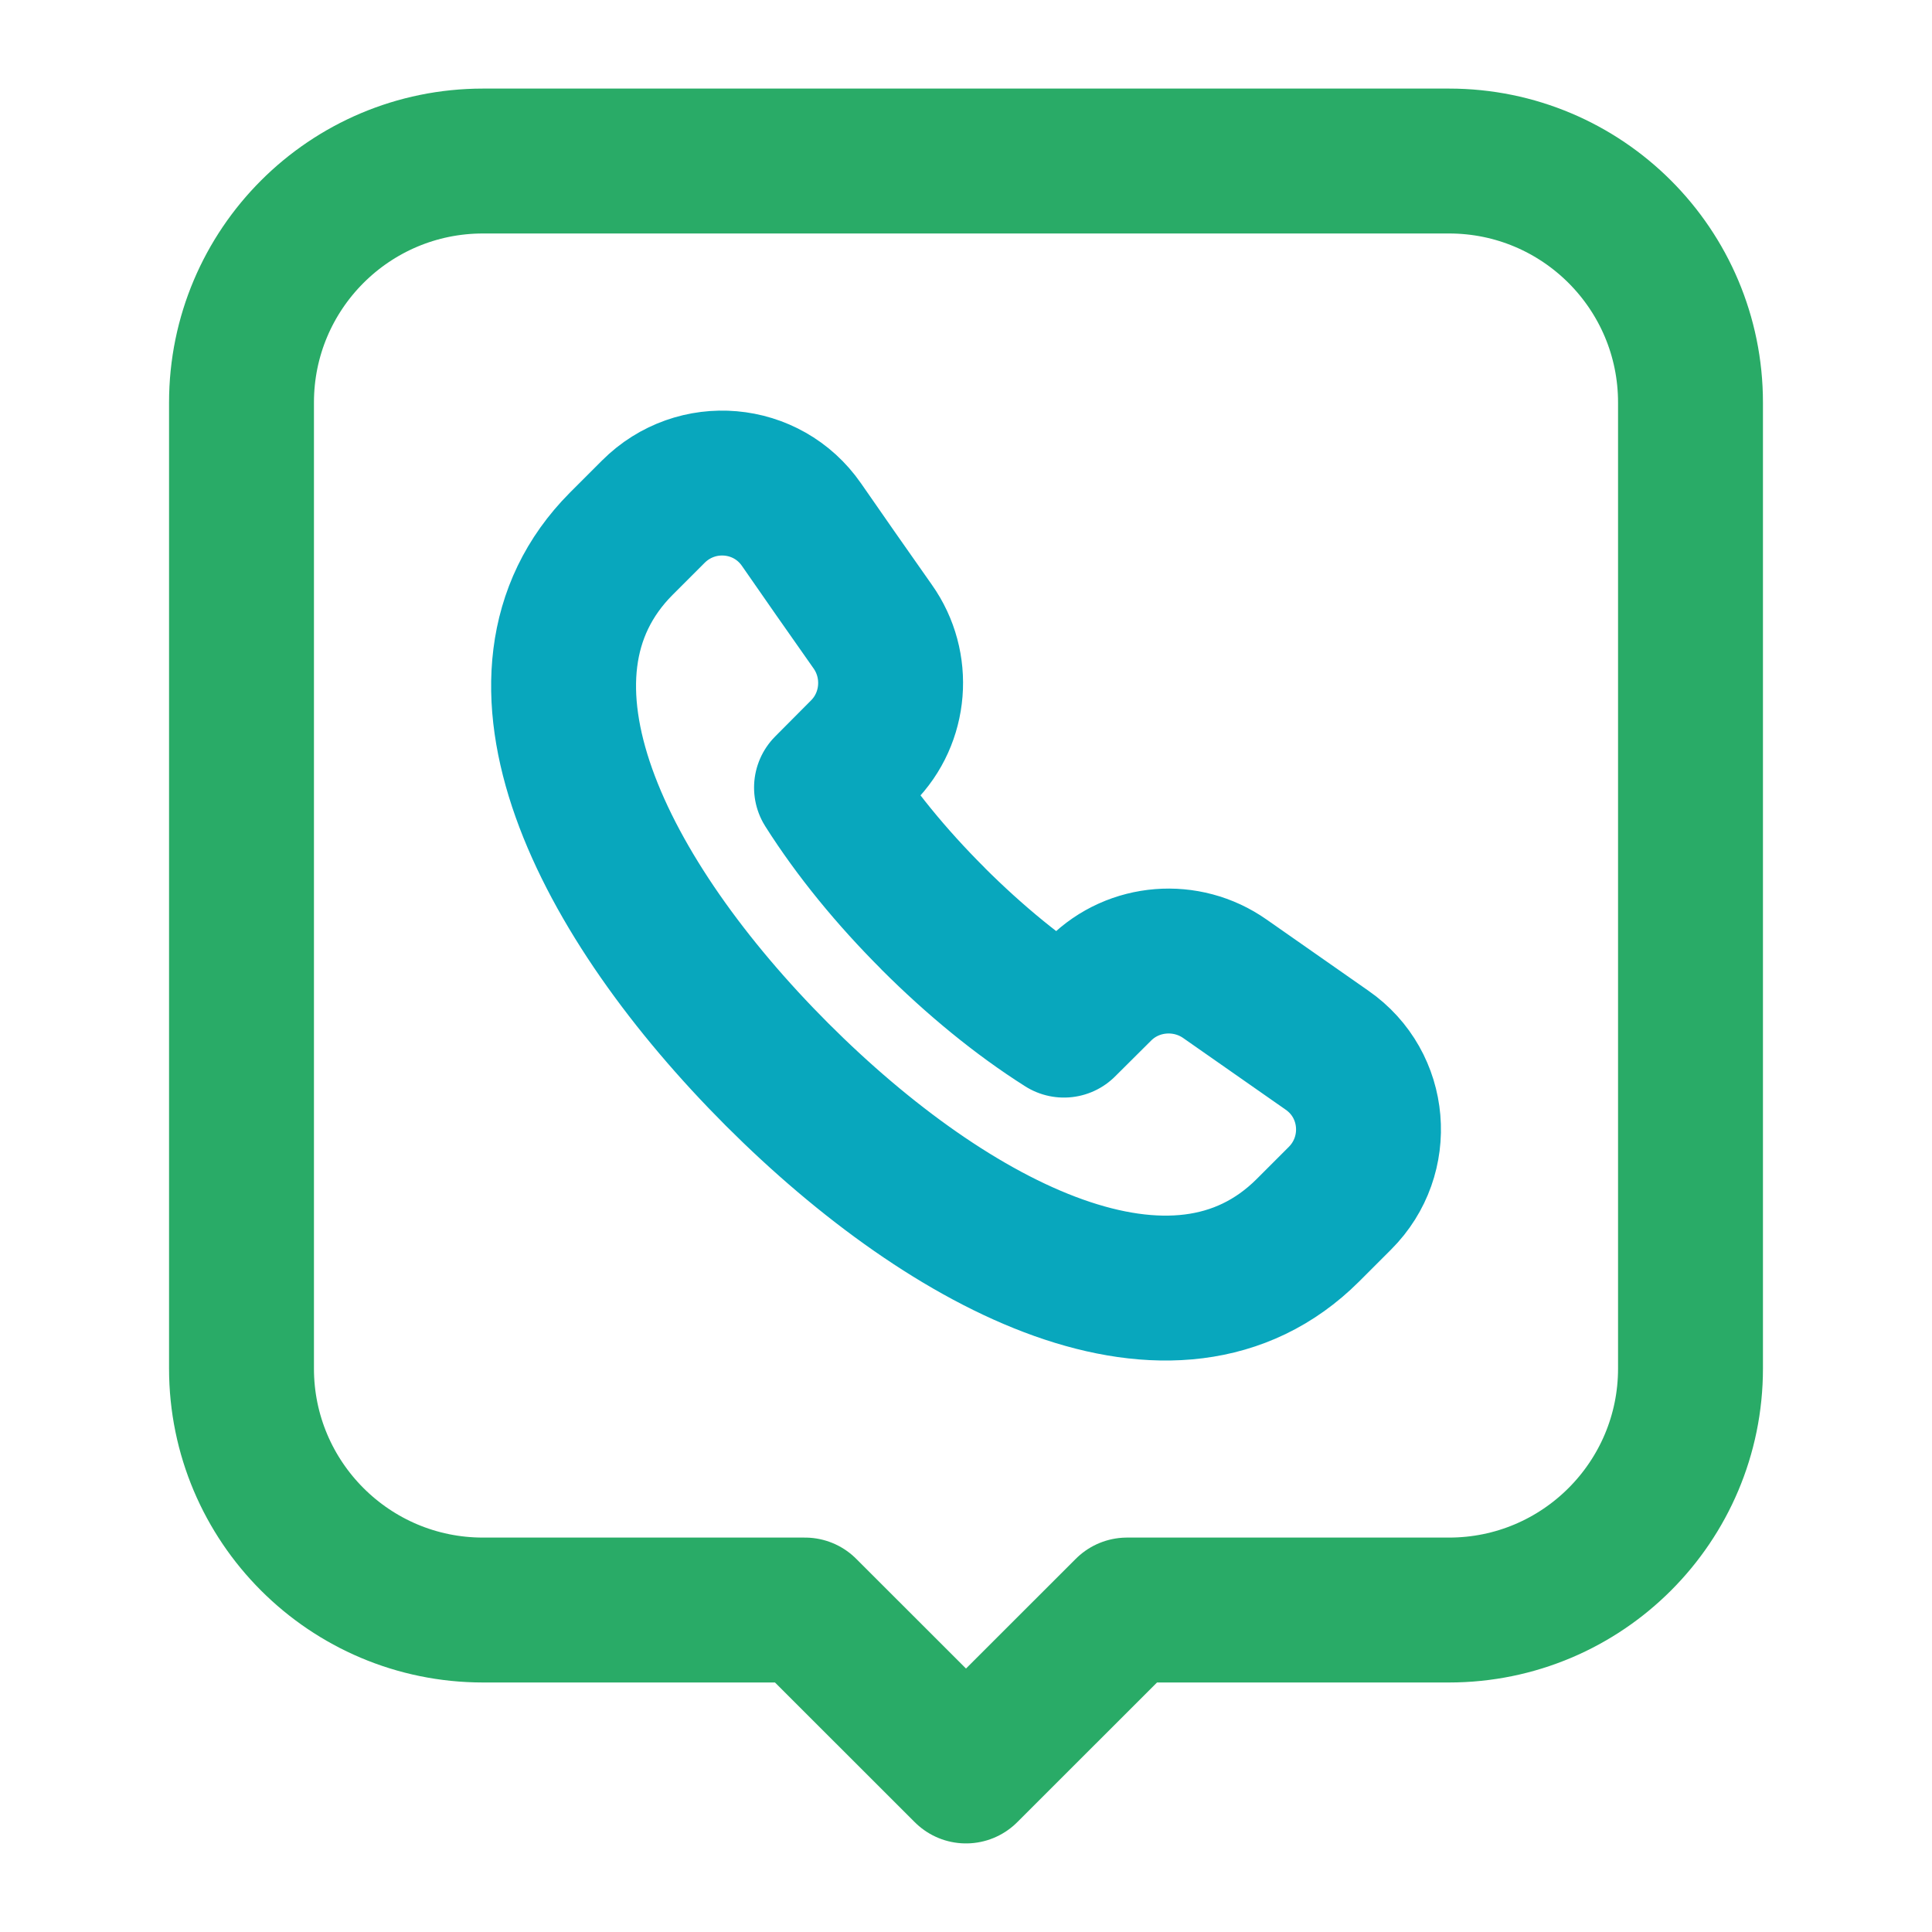
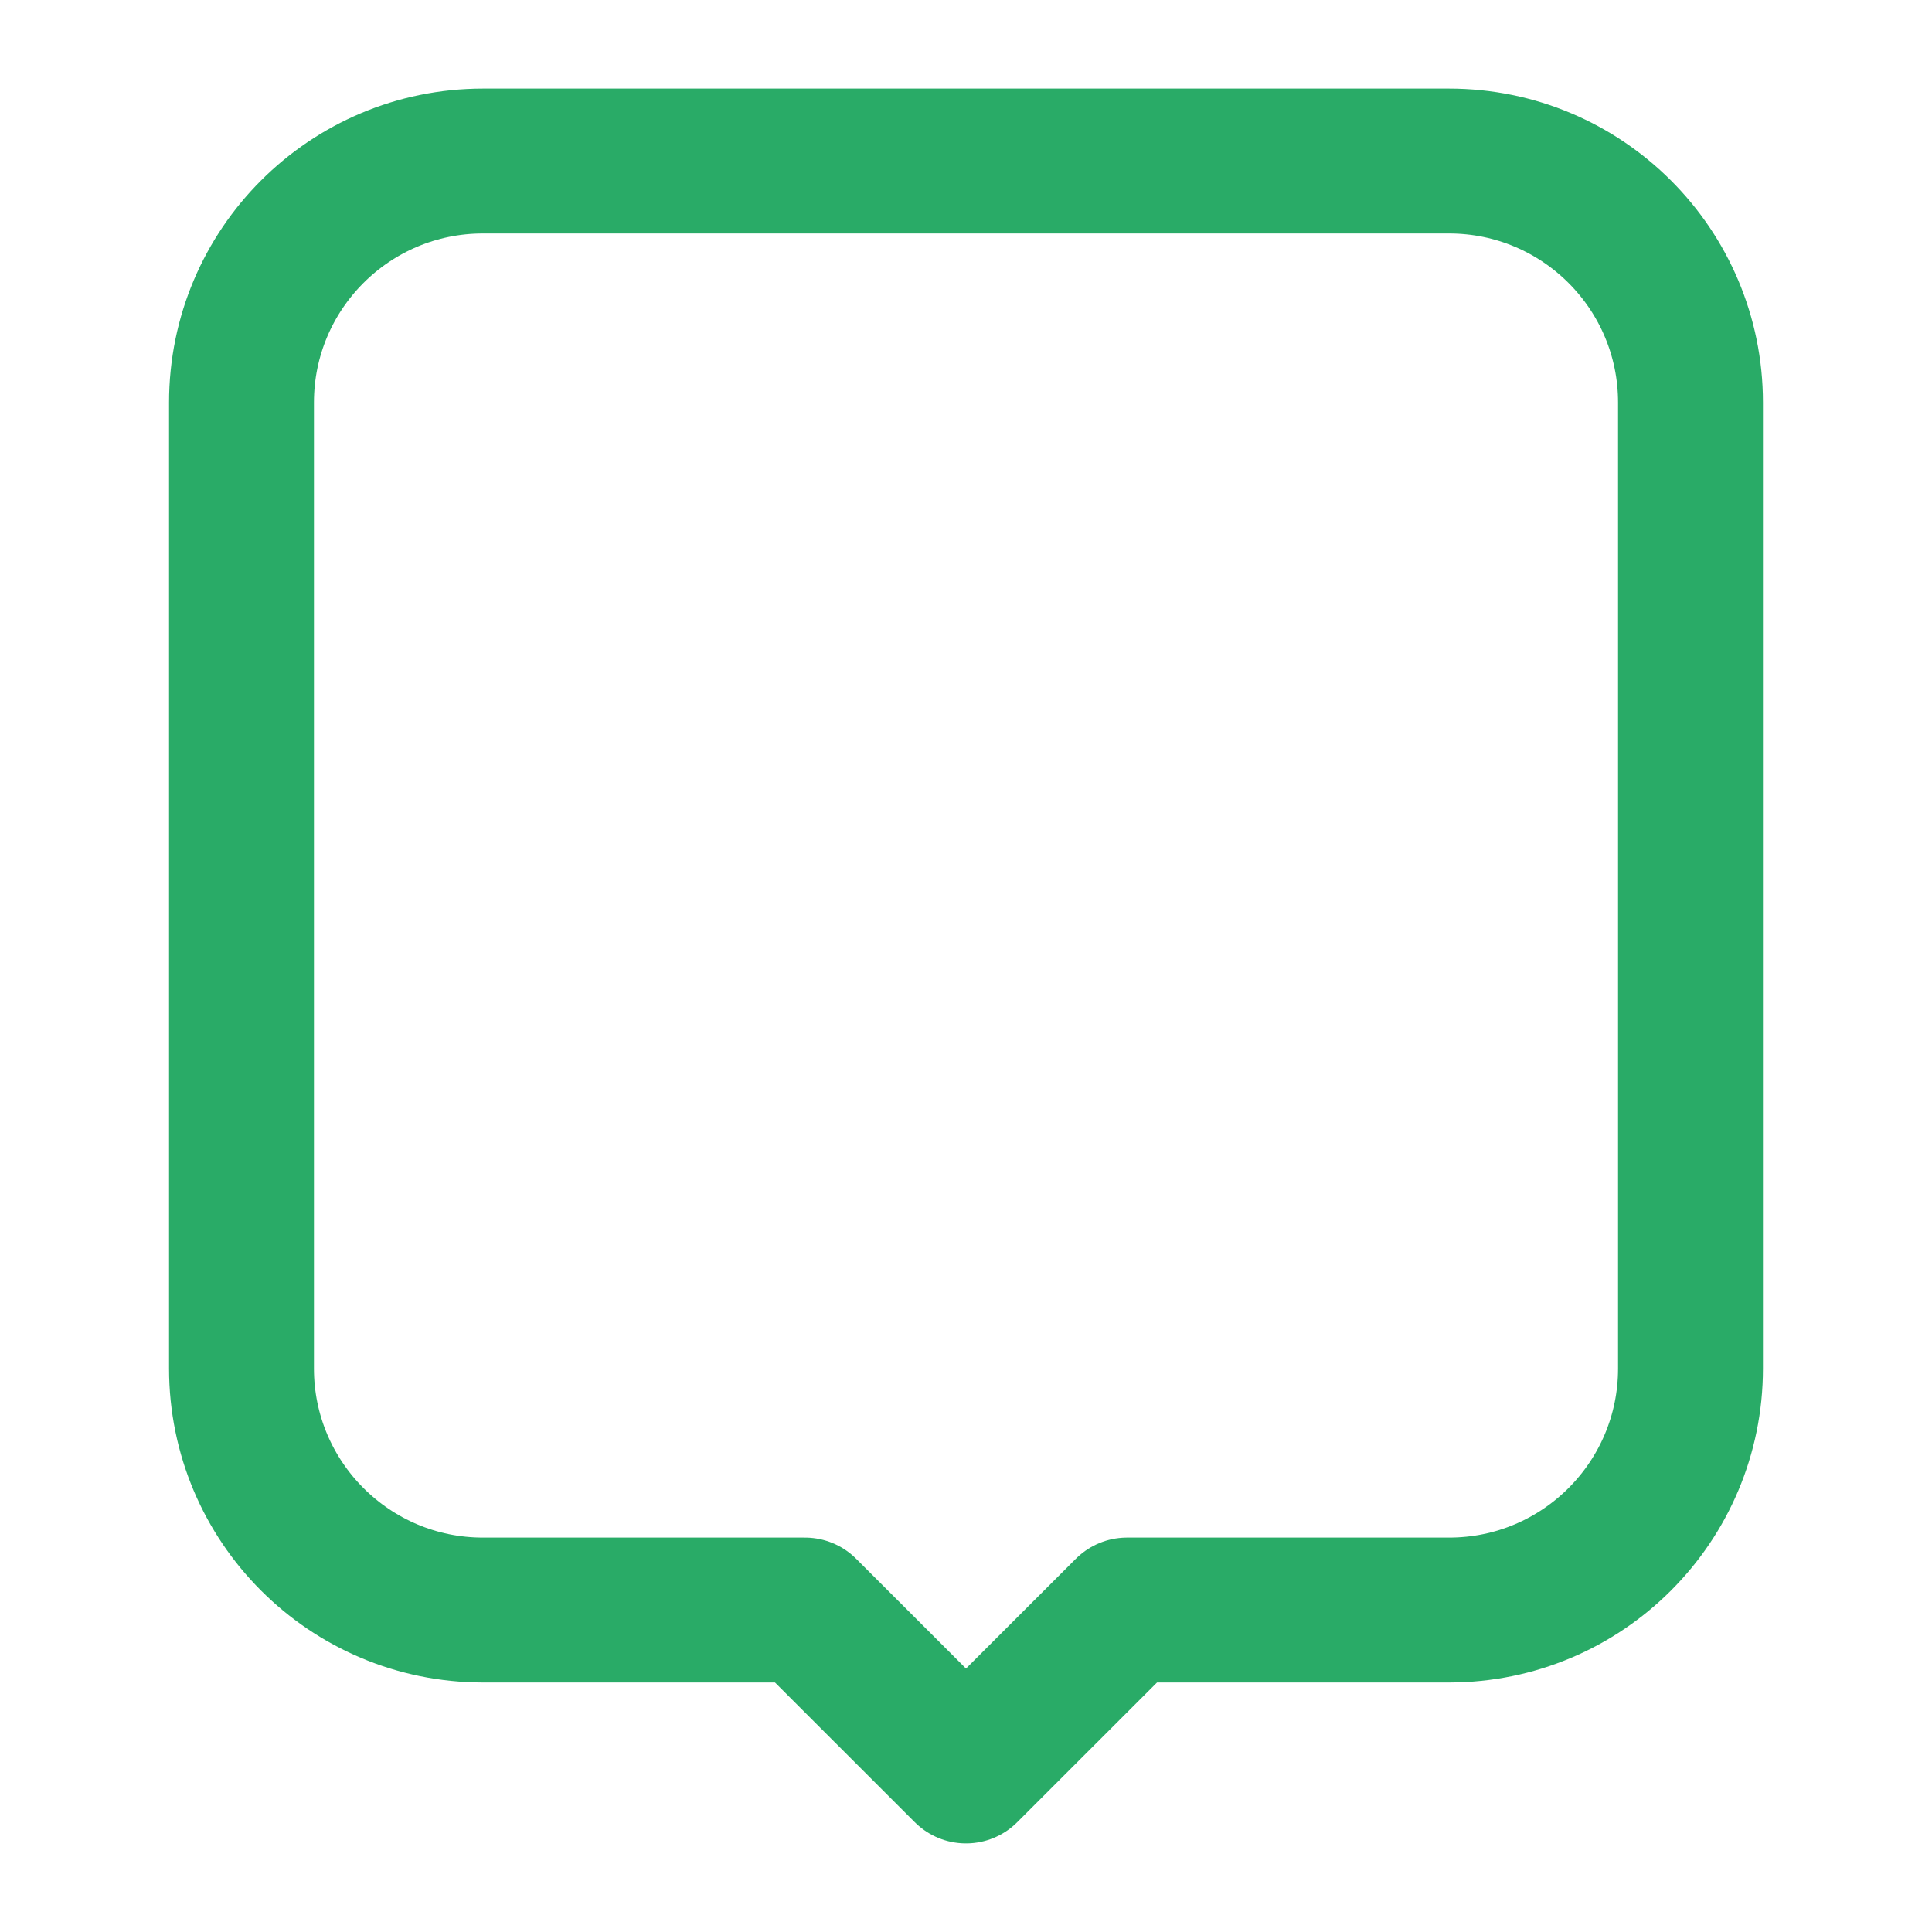
<svg xmlns="http://www.w3.org/2000/svg" width="20" height="20" viewBox="0 0 20 20" fill="none">
-   <path d="M8.043 11.122C9.863 12.942 12.168 14.102 13.538 12.737L13.871 12.404C14.313 11.962 14.252 11.229 13.738 10.872C13.414 10.646 13.066 10.403 12.681 10.133C12.283 9.853 11.736 9.895 11.39 10.238L11.014 10.612C10.548 10.317 10.088 9.938 9.659 9.51L9.658 9.508C9.23 9.081 8.851 8.619 8.556 8.153L8.929 7.778C9.273 7.432 9.316 6.884 9.034 6.486C8.763 6.102 8.521 5.754 8.297 5.431C7.94 4.916 7.207 4.853 6.763 5.297L6.431 5.629C5.067 7 6.226 9.303 8.045 11.124" stroke="#08A7BD" stroke-width="1.5" stroke-linecap="round" stroke-linejoin="round" />
  <path fill-rule="evenodd" clip-rule="evenodd" d="M11.667 16.667L10 18.333L8.333 16.667H5C3.619 16.667 2.5 15.547 2.5 14.167V4.167C2.5 2.786 3.619 1.667 5 1.667H15C16.381 1.667 17.5 2.786 17.5 4.167V14.167C17.5 15.547 16.381 16.667 15 16.667H11.667Z" stroke="#29AB67" stroke-width="1.5" stroke-linecap="round" stroke-linejoin="round" />
</svg>